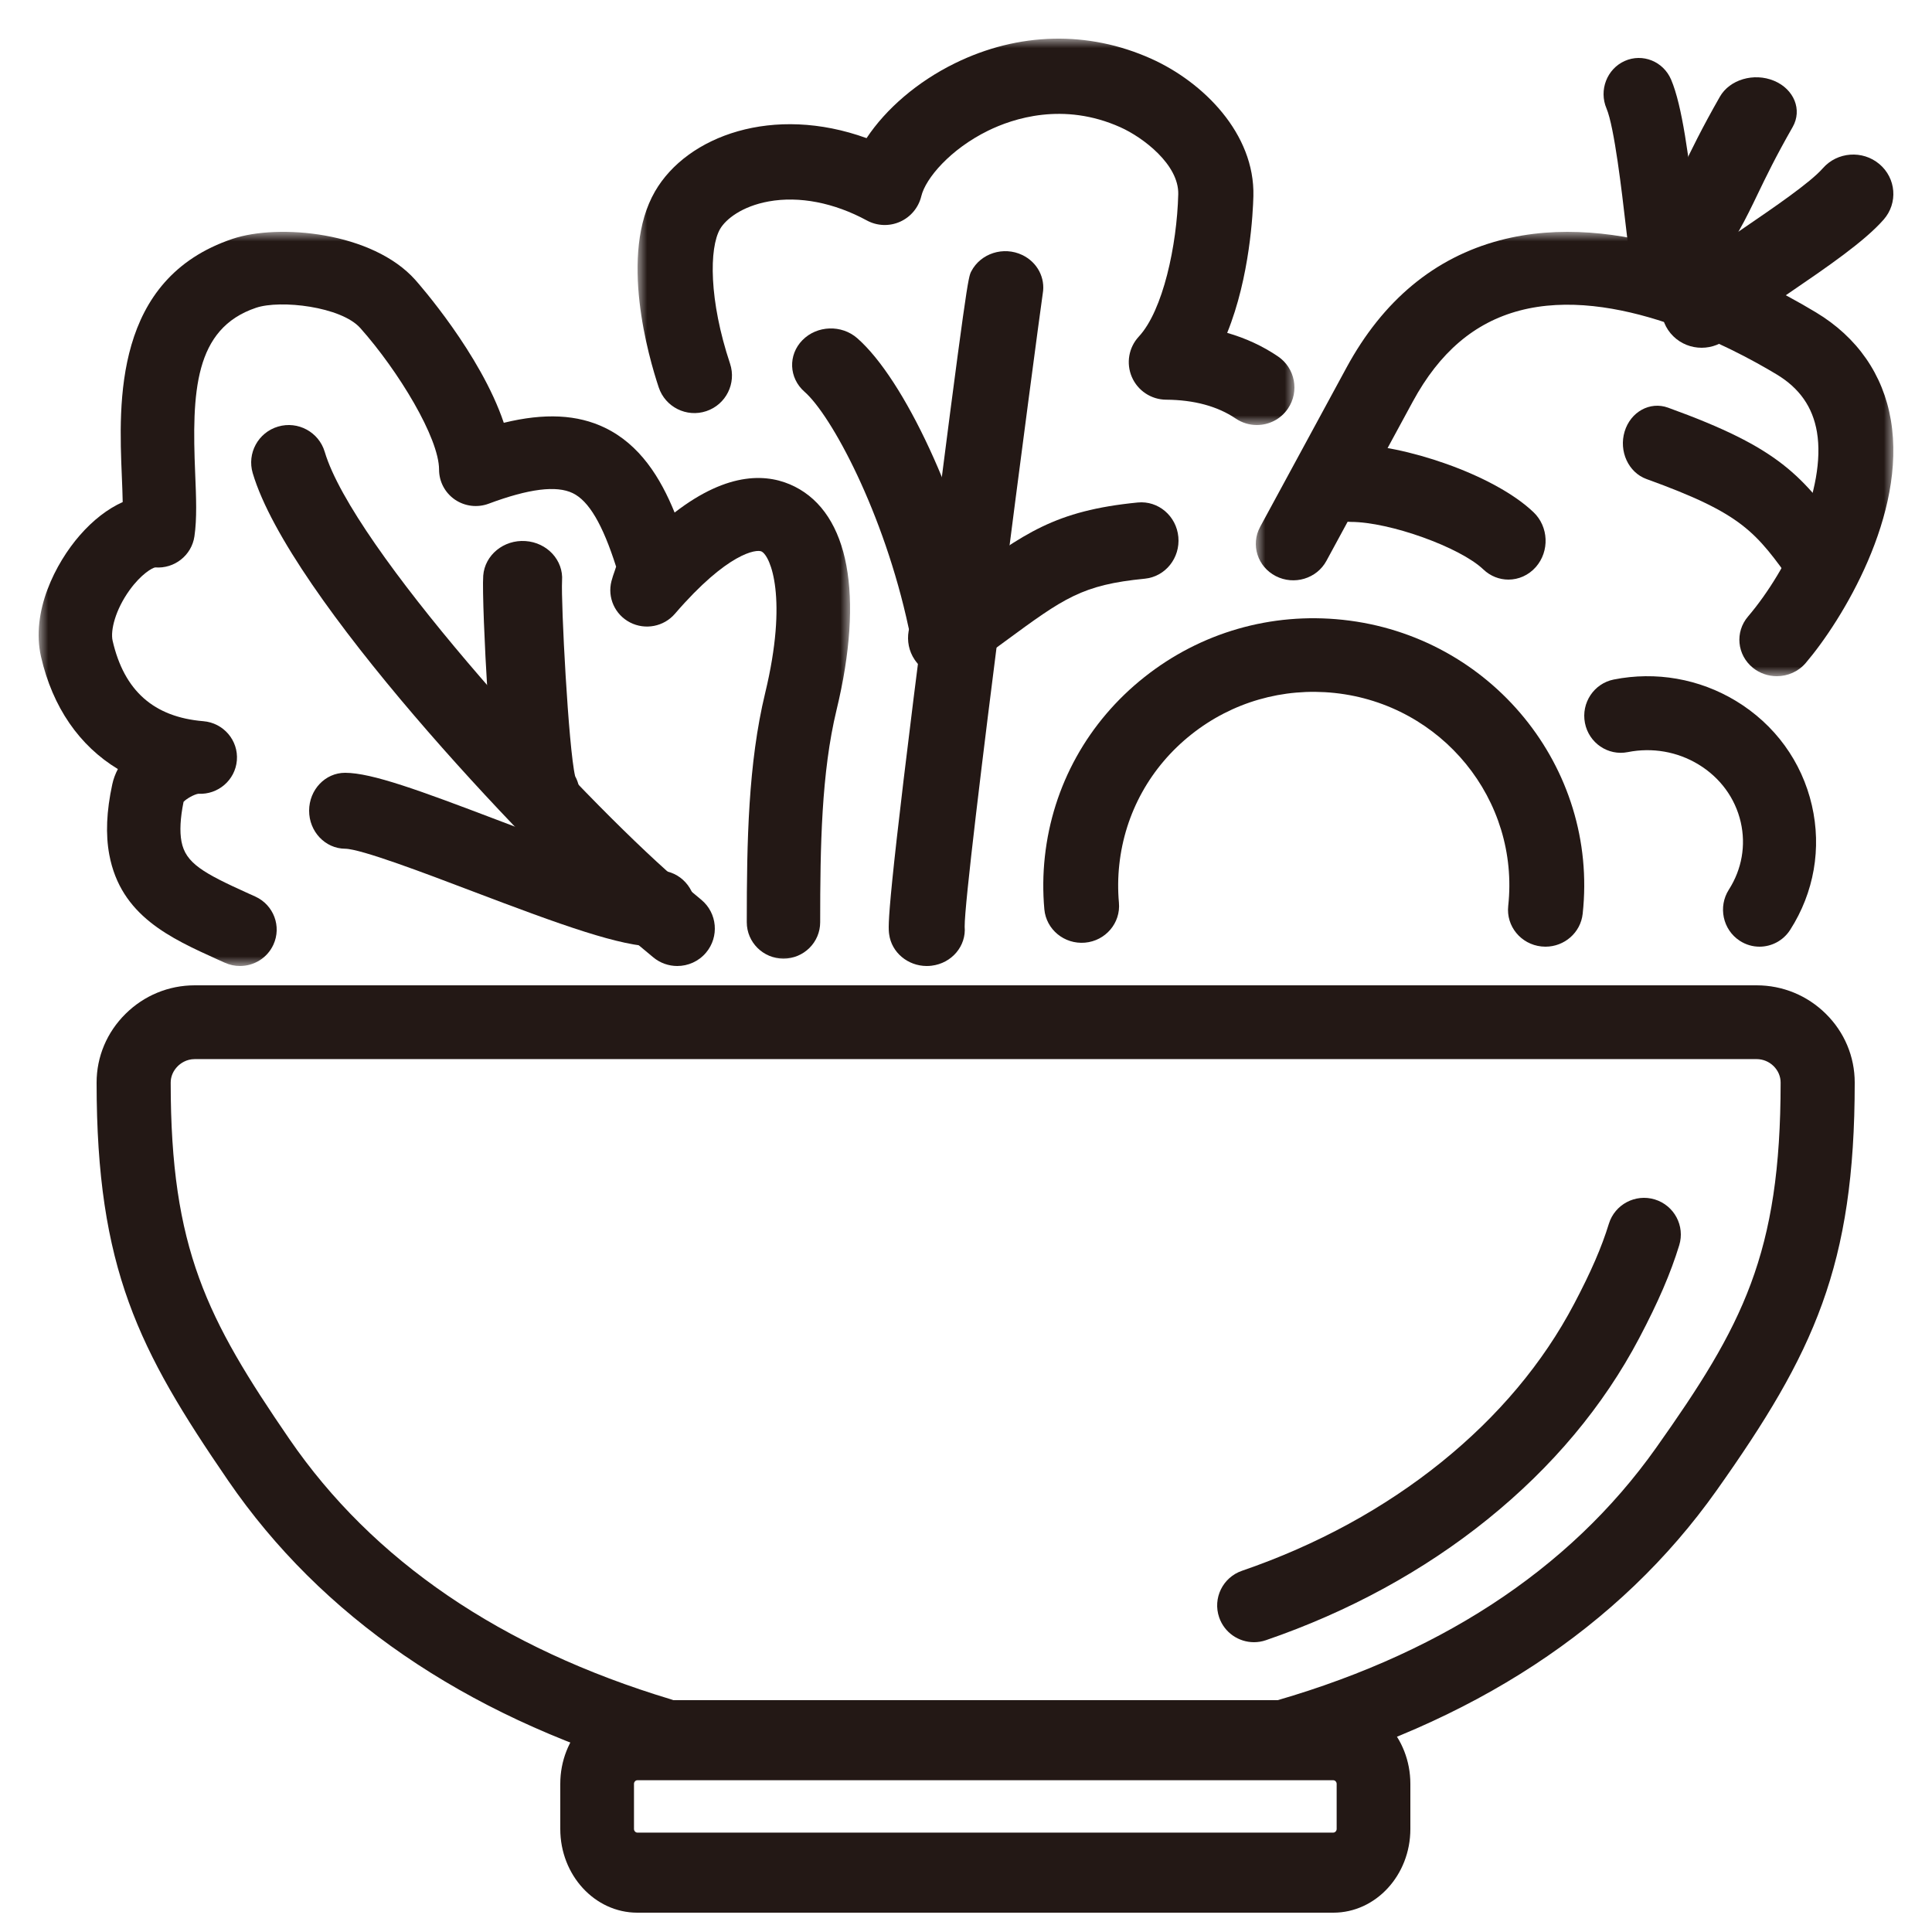
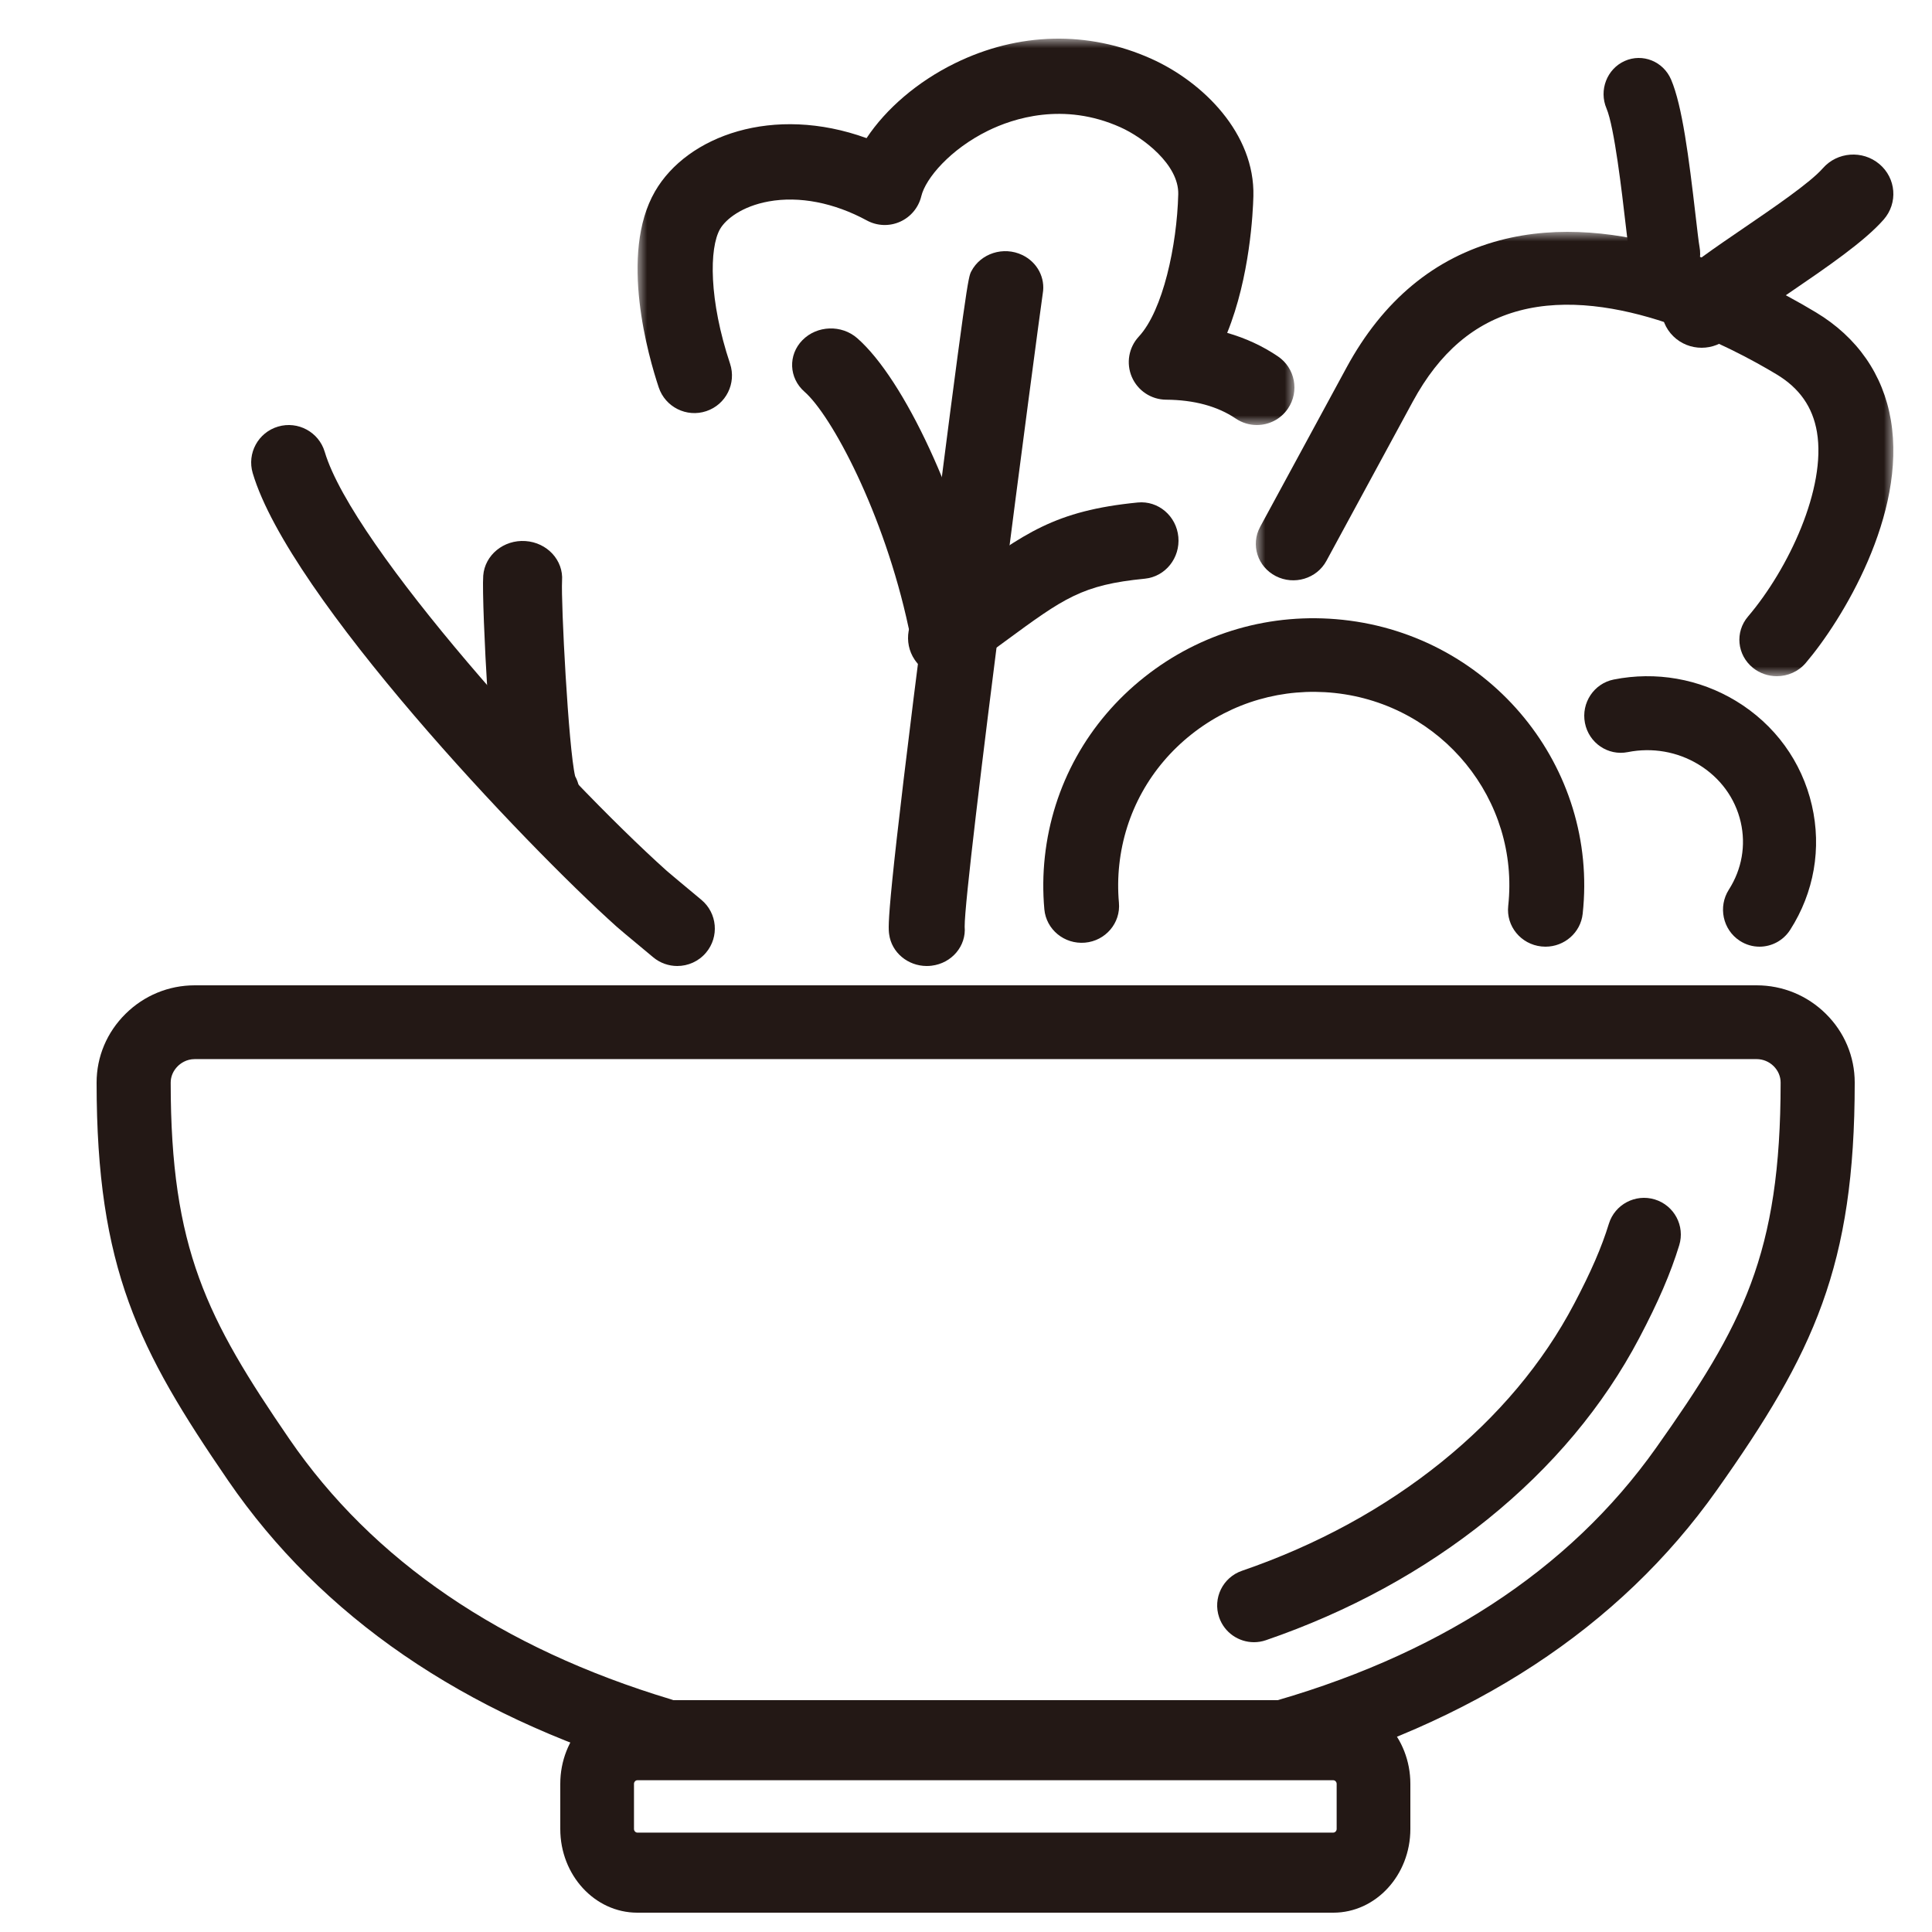
<svg xmlns="http://www.w3.org/2000/svg" xmlns:xlink="http://www.w3.org/1999/xlink" width="100px" height="100px" viewBox="0 0 100 100" version="1.1">
  <title>식이섬유</title>
  <defs>
-     <polygon id="path-1" points="0 0 42 0 42 38 0 38" />
    <polygon id="path-3" points="0 0 34 0 34 20 0 20" />
    <polygon id="path-5" points="0 0 33 0 33 23 0 23" />
  </defs>
  <g id="식이섬유" stroke="none" stroke-width="1" fill="none" fill-rule="evenodd">
    <g id="Group-42" transform="translate(2, 2)">
      <path d="M63.762,90 C62.919,90 62.147,89.442 61.913,88.594 C61.634,87.576 62.236,86.526 63.258,86.248 C72.328,83.779 79.214,79.3 83.723,72.935 C88.202,66.612 90.165,62.913 90.165,54.034 C90.165,53.716 90.036,53.414 89.803,53.183 C89.565,52.948 89.251,52.819 88.919,52.819 L8.081,52.819 C7.637,52.819 7.338,53.049 7.2,53.186 C6.964,53.42 6.835,53.72 6.835,54.034 C6.835,62.628 8.706,66.254 12.975,72.48 C17.293,78.776 23.94,83.31 32.731,85.958 C33.745,86.263 34.318,87.329 34.011,88.338 C33.705,89.347 32.635,89.917 31.621,89.613 C21.971,86.707 14.632,81.667 9.808,74.634 C5.18,67.885 3,63.653 3,54.034 C3,52.697 3.531,51.434 4.494,50.48 C5.456,49.526 6.73,49 8.081,49 L88.919,49 C90.27,49 91.542,49.523 92.503,50.472 C93.469,51.425 94,52.69 94,54.034 C94,63.521 91.894,68.025 86.857,75.136 C81.82,82.245 74.221,87.223 64.269,89.932 C64.1,89.978 63.929,90 63.762,90" id="Fill-1" fill="#231815" />
      <path d="M30.986,90.145 C30.896,90.145 30.815,90.233 30.815,90.33 L30.815,92.67 C30.815,92.767 30.896,92.855 30.986,92.855 L67.014,92.855 C67.104,92.855 67.185,92.767 67.185,92.67 L67.185,90.33 C67.185,90.233 67.104,90.145 67.014,90.145 L30.986,90.145 Z M67.014,97 L30.986,97 C28.788,97 27,95.058 27,92.67 L27,90.33 C27,87.943 28.788,86 30.986,86 L67.014,86 C69.212,86 71,87.943 71,90.33 L71,92.67 C71,95.058 69.212,97 67.014,97 L67.014,97 Z" id="Fill-3" fill="#231815" />
      <path d="M62.905,83 C62.114,83 61.375,82.505 61.104,81.717 C60.762,80.725 61.291,79.644 62.286,79.303 C64.213,78.642 66.071,77.826 67.808,76.877 C69.523,75.941 71.135,74.867 72.6,73.685 C75.552,71.304 77.865,68.548 79.474,65.492 C80.348,63.835 80.903,62.555 81.274,61.344 C81.582,60.341 82.647,59.777 83.652,60.083 C84.658,60.391 85.224,61.453 84.916,62.456 C84.472,63.903 83.834,65.385 82.845,67.261 C80.993,70.776 78.352,73.932 74.995,76.639 C73.353,77.964 71.55,79.166 69.637,80.21 C67.711,81.262 65.654,82.166 63.524,82.896 C63.319,82.967 63.11,83 62.905,83" id="Fill-5" fill="#231815" />
      <g id="Group-9" transform="translate(0, 10)">
        <mask id="mask-2" fill="white">
          <use xlink:href="#path-1" />
        </mask>
        <g id="Clip-8" />
        <path d="M10.421,38 C10.156,38 9.888,37.945 9.632,37.828 L9.289,37.674 C6.812,36.555 4.251,35.399 3.658,32.244 C3.46,31.188 3.51,29.994 3.812,28.594 C3.871,28.32 3.97,28.056 4.101,27.806 C2.113,26.603 0.725,24.612 0.125,21.999 C-0.411,19.666 0.87,17.153 2.129,15.709 C2.82,14.917 3.576,14.335 4.351,13.987 C4.344,13.575 4.325,13.12 4.306,12.653 C4.147,8.829 3.882,2.428 10.037,0.363 C12.413,-0.434 17.28,-0.002 19.499,2.491 C19.665,2.678 22.875,6.316 24.076,9.884 C26.196,9.367 27.889,9.455 29.309,10.14 C31.119,11.014 32.182,12.719 32.918,14.53 C35.737,12.35 37.801,12.513 39.141,13.189 C41.945,14.604 42.732,18.817 41.299,24.748 C40.517,27.986 40.452,31.793 40.452,35.735 C40.452,36.775 39.602,37.618 38.553,37.618 C37.504,37.618 36.653,36.775 36.653,35.735 C36.653,31.559 36.726,27.509 37.605,23.871 C38.793,18.952 37.884,16.78 37.418,16.545 C37.166,16.418 35.668,16.594 32.933,19.77 C32.359,20.436 31.397,20.622 30.613,20.219 C29.828,19.815 29.429,18.928 29.649,18.079 C29.699,17.886 29.758,17.72 29.81,17.573 C29.838,17.494 29.874,17.39 29.89,17.331 C29.191,15.136 28.478,13.927 27.645,13.525 C26.798,13.116 25.375,13.295 23.294,14.071 C22.711,14.289 22.057,14.209 21.544,13.858 C21.032,13.506 20.726,12.927 20.726,12.31 C20.726,10.666 18.618,7.193 16.65,4.981 C15.658,3.867 12.516,3.506 11.255,3.93 C8.049,5.005 7.928,8.301 8.102,12.498 C8.154,13.755 8.199,14.84 8.063,15.764 C7.918,16.745 7.028,17.447 6.034,17.369 C5.889,17.387 5.309,17.709 4.705,18.547 C3.97,19.567 3.708,20.635 3.829,21.164 C4.424,23.755 5.96,25.117 8.525,25.329 C9.568,25.415 10.345,26.323 10.26,27.357 C10.177,28.376 9.288,29.141 8.265,29.085 C8.053,29.116 7.654,29.337 7.501,29.503 C7.331,30.34 7.294,31.029 7.393,31.554 C7.604,32.678 8.513,33.186 10.864,34.248 L11.213,34.405 C12.166,34.838 12.586,35.955 12.149,36.9 C11.83,37.592 11.141,38 10.421,38 L10.421,38 Z" id="Fill-7" fill="#231815" mask="url(#mask-2)" />
      </g>
      <path d="M33.055,48 C32.614,48 32.171,47.851 31.806,47.546 L31.533,47.318 C30.462,46.429 30.039,46.074 29.916,45.963 C25.158,41.695 12.979,28.88 11.081,22.49 C10.776,21.463 11.363,20.384 12.392,20.08 C13.421,19.776 14.503,20.362 14.808,21.388 C16.268,26.302 27.103,38.226 32.516,43.08 C32.655,43.203 33.648,44.03 34.022,44.34 L34.306,44.577 C35.128,45.265 35.235,46.488 34.545,47.308 C34.16,47.765 33.61,48 33.055,48" id="Fill-10" fill="#231815" />
      <path d="M25.954,41 C25.503,41 25.049,40.86 24.67,40.572 C23.916,39.997 23.596,39.535 23.231,33.812 C23.086,31.523 22.96,28.488 23.012,27.793 C23.093,26.73 24.071,25.928 25.197,26.005 C26.322,26.081 27.17,27.001 27.092,28.062 C27.031,29.152 27.421,36.703 27.769,38.177 C28.133,38.838 28.073,39.666 27.546,40.282 C27.142,40.755 26.551,41 25.954,41" id="Fill-12" fill="#231815" />
-       <path d="M31.96,47 C30.142,47 27.092,45.894 22.426,44.121 C20.001,43.199 16.679,41.937 15.862,41.93 C14.832,41.922 13.996,41.04 14,39.957 C14.004,38.875 14.833,38 15.862,38 C17.246,38 19.741,38.921 23.698,40.425 C26.387,41.447 30.888,43.157 31.989,43.069 C33.019,42.989 33.916,43.798 33.995,44.88 C34.073,45.962 33.301,46.906 32.272,46.988 C32.172,46.996 32.068,47 31.96,47" id="Fill-14" fill="#231815" />
      <g id="Group-18" transform="translate(31, 0)">
        <mask id="mask-4" fill="white">
          <use xlink:href="#path-3" />
        </mask>
        <g id="Clip-17" />
        <path d="M32.053,20 C31.678,20 31.299,19.892 30.964,19.666 C30.02,19.027 28.807,18.698 27.357,18.688 C26.586,18.683 25.891,18.222 25.585,17.515 C25.279,16.807 25.42,15.986 25.945,15.421 C27.196,14.075 27.919,10.696 27.986,8.055 C28.025,6.524 26.171,5.115 24.992,4.587 C22.043,3.263 19.433,4.131 18.139,4.766 C16.196,5.72 14.91,7.224 14.686,8.156 C14.544,8.744 14.137,9.232 13.585,9.478 C13.033,9.724 12.398,9.699 11.866,9.41 C10.171,8.49 8.369,8.14 6.793,8.425 C5.396,8.677 4.562,9.351 4.272,9.852 C3.701,10.839 3.694,13.55 4.787,16.822 C5.126,17.841 4.576,18.942 3.557,19.281 C2.539,19.621 1.436,19.071 1.096,18.053 C0.576,16.494 -0.976,11.154 0.905,7.904 C2.57,5.028 7.029,3.403 11.853,5.15 C12.858,3.633 14.488,2.226 16.424,1.276 C19.716,-0.34 23.324,-0.424 26.585,1.039 C29.278,2.247 31.958,4.916 31.875,8.155 C31.854,8.986 31.695,12.331 30.519,15.229 C31.476,15.504 32.354,15.91 33.145,16.446 C34.035,17.048 34.268,18.257 33.665,19.146 C33.289,19.701 32.677,20 32.053,20" id="Fill-16" fill="#231815" mask="url(#mask-4)" />
      </g>
      <path d="M47.922,45.886 C47.924,45.904 47.927,45.922 47.928,45.94 C47.927,45.92 47.924,45.902 47.922,45.886 M45.969,48 C44.993,48 44.146,47.304 44.022,46.353 C43.964,45.913 43.868,45.176 45.973,28.718 C48.051,12.471 48.108,12.362 48.276,12.04 C48.762,11.111 49.943,10.735 50.913,11.199 C51.705,11.578 52.113,12.398 51.973,13.192 C51.697,15.089 47.908,43.749 47.931,45.962 C48.019,46.962 47.267,47.86 46.216,47.985 C46.133,47.995 46.051,48 45.969,48" id="Fill-19" fill="#231815" />
      <path d="M46.929,33 C46.319,33 45.719,32.703 45.344,32.149 C44.737,31.25 44.954,30.016 45.828,29.392 C46.56,28.869 47.2,28.399 47.776,27.976 C50.991,25.615 52.605,24.43 56.89,24.009 C57.95,23.905 58.89,24.704 58.991,25.792 C59.092,26.882 58.316,27.849 57.256,27.953 C54.002,28.272 53.078,28.951 50.016,31.2 C49.428,31.632 48.773,32.112 48.026,32.646 C47.691,32.885 47.308,33 46.929,33" id="Fill-21" fill="#231815" />
      <path d="M46.991,32 C46.056,32 45.22,31.381 45.027,30.484 C43.753,24.543 41.033,19.495 39.641,18.277 C38.829,17.566 38.782,16.37 39.536,15.604 C40.29,14.839 41.559,14.795 42.371,15.505 C44.812,17.642 47.706,23.892 48.96,29.734 C49.179,30.757 48.477,31.755 47.391,31.962 C47.257,31.988 47.123,32 46.991,32" id="Fill-23" fill="#231815" />
      <path d="M77.994,47 C77.926,47 77.856,46.996 77.786,46.989 C76.722,46.877 75.951,45.939 76.065,44.893 C76.663,39.404 72.633,34.458 67.081,33.868 C64.405,33.585 61.773,34.344 59.672,36.008 C57.553,37.686 56.225,40.08 55.935,42.75 C55.863,43.407 55.857,44.073 55.916,44.727 C56.01,45.774 55.223,46.699 54.157,46.792 C53.088,46.883 52.15,46.111 52.055,45.064 C51.974,44.163 51.982,43.248 52.081,42.344 C52.482,38.663 54.314,35.359 57.24,33.042 C60.148,30.739 63.791,29.687 67.498,30.081 C75.172,30.897 80.744,37.723 79.919,45.298 C79.813,46.275 78.972,47 77.994,47" id="Fill-25" fill="#231815" />
      <path d="M89.072,47 C88.719,47 88.363,46.9 88.046,46.692 C87.169,46.117 86.919,44.932 87.487,44.044 C88.158,42.994 88.376,41.755 88.1,40.553 C87.813,39.307 87.034,38.246 85.907,37.564 C84.815,36.903 83.518,36.678 82.255,36.929 C81.231,37.133 80.237,36.457 80.036,35.419 C79.835,34.382 80.502,33.376 81.527,33.172 C83.707,32.739 85.951,33.131 87.845,34.276 C89.863,35.496 91.261,37.417 91.783,39.685 C92.294,41.908 91.896,44.196 90.661,46.126 C90.299,46.692 89.691,47 89.072,47" id="Fill-27" fill="#231815" />
      <g id="Group-31" transform="translate(63, 10)">
        <mask id="mask-6" fill="white">
          <use xlink:href="#path-5" />
        </mask>
        <g id="Clip-30" />
        <path d="M26.968,23 C26.532,23 26.094,22.858 25.732,22.567 C24.907,21.902 24.792,20.714 25.476,19.912 C27.572,17.451 29.535,13.269 29.045,10.362 C28.826,9.067 28.142,8.09 26.952,7.375 C24.585,5.952 18.55,2.78 13.65,4.077 C11.317,4.695 9.51,6.235 8.126,8.786 L3.655,17.03 C3.156,17.952 1.983,18.305 1.035,17.819 C0.088,17.333 -0.275,16.193 0.224,15.271 L4.695,7.027 C6.581,3.55 9.251,1.333 12.631,0.439 C18.768,-1.187 25.517,2.078 28.993,4.168 C31.131,5.454 32.473,7.385 32.872,9.752 C33.695,14.631 30.348,20.105 28.463,22.317 C28.079,22.767 27.526,23 26.968,23" id="Fill-29" fill="#231815" mask="url(#mask-6)" />
      </g>
      <path d="M84.173,13 C83.317,13 82.553,12.379 82.384,11.485 C82.321,11.147 82.255,10.588 82.144,9.628 C81.954,7.986 81.559,4.569 81.153,3.616 C80.75,2.67 81.172,1.569 82.095,1.156 C83.019,0.744 84.094,1.176 84.497,2.122 C85.071,3.471 85.412,6.121 85.767,9.189 C85.845,9.861 85.925,10.556 85.967,10.777 C86.158,11.79 85.511,12.77 84.521,12.966 C84.405,12.989 84.288,13 84.173,13" id="Fill-32" fill="#231815" />
-       <path d="M84.094,14 C83.656,14 83.215,13.883 82.839,13.643 C81.963,13.082 81.74,12.04 82.327,11.251 C83.968,9.044 84.421,8.102 85.106,6.676 C85.537,5.78 86.073,4.665 87.021,3.005 C87.528,2.117 88.782,1.748 89.823,2.181 C90.863,2.615 91.295,3.686 90.788,4.574 C89.899,6.131 89.413,7.142 88.983,8.035 C88.346,9.36 87.828,10.438 86.42,12.409 C86.337,12.652 86.192,12.883 85.983,13.086 L85.67,13.391 C85.258,13.792 84.679,14 84.094,14" id="Fill-34" fill="#231815" />
      <path d="M86.076,16 C85.543,16 85.01,15.8 84.604,15.399 C83.796,14.601 83.799,13.311 84.612,12.518 C85.392,11.757 86.725,10.848 88.268,9.795 C89.796,8.752 91.698,7.454 92.347,6.712 C93.093,5.857 94.404,5.758 95.275,6.491 C96.145,7.223 96.247,8.509 95.5,9.363 C94.505,10.502 92.54,11.843 90.639,13.141 C89.372,14.005 88.062,14.898 87.541,15.407 C87.136,15.802 86.606,16 86.076,16" id="Fill-36" fill="#231815" />
-       <path d="M92.225,29 C91.696,29 91.174,28.743 90.823,28.252 C88.874,25.521 88.218,24.601 83.22,22.794 C82.289,22.458 81.782,21.357 82.09,20.337 C82.397,19.316 83.402,18.762 84.334,19.099 C90.123,21.192 91.298,22.597 93.623,25.855 C94.227,26.702 94.09,27.925 93.318,28.587 C92.993,28.865 92.607,29 92.225,29" id="Fill-38" fill="#231815" />
-       <path d="M76.076,28 C75.612,28 75.147,27.826 74.778,27.474 C73.575,26.324 69.923,25.014 67.923,25.014 C66.861,25.014 66,24.116 66,23.007 C66,21.899 66.861,21 67.923,21 C70.593,21 75.303,22.534 77.375,24.512 C78.159,25.26 78.213,26.53 77.496,27.348 C77.116,27.78 76.597,28 76.076,28" id="Fill-40" fill="#231815" />
    </g>
  </g>
</svg>